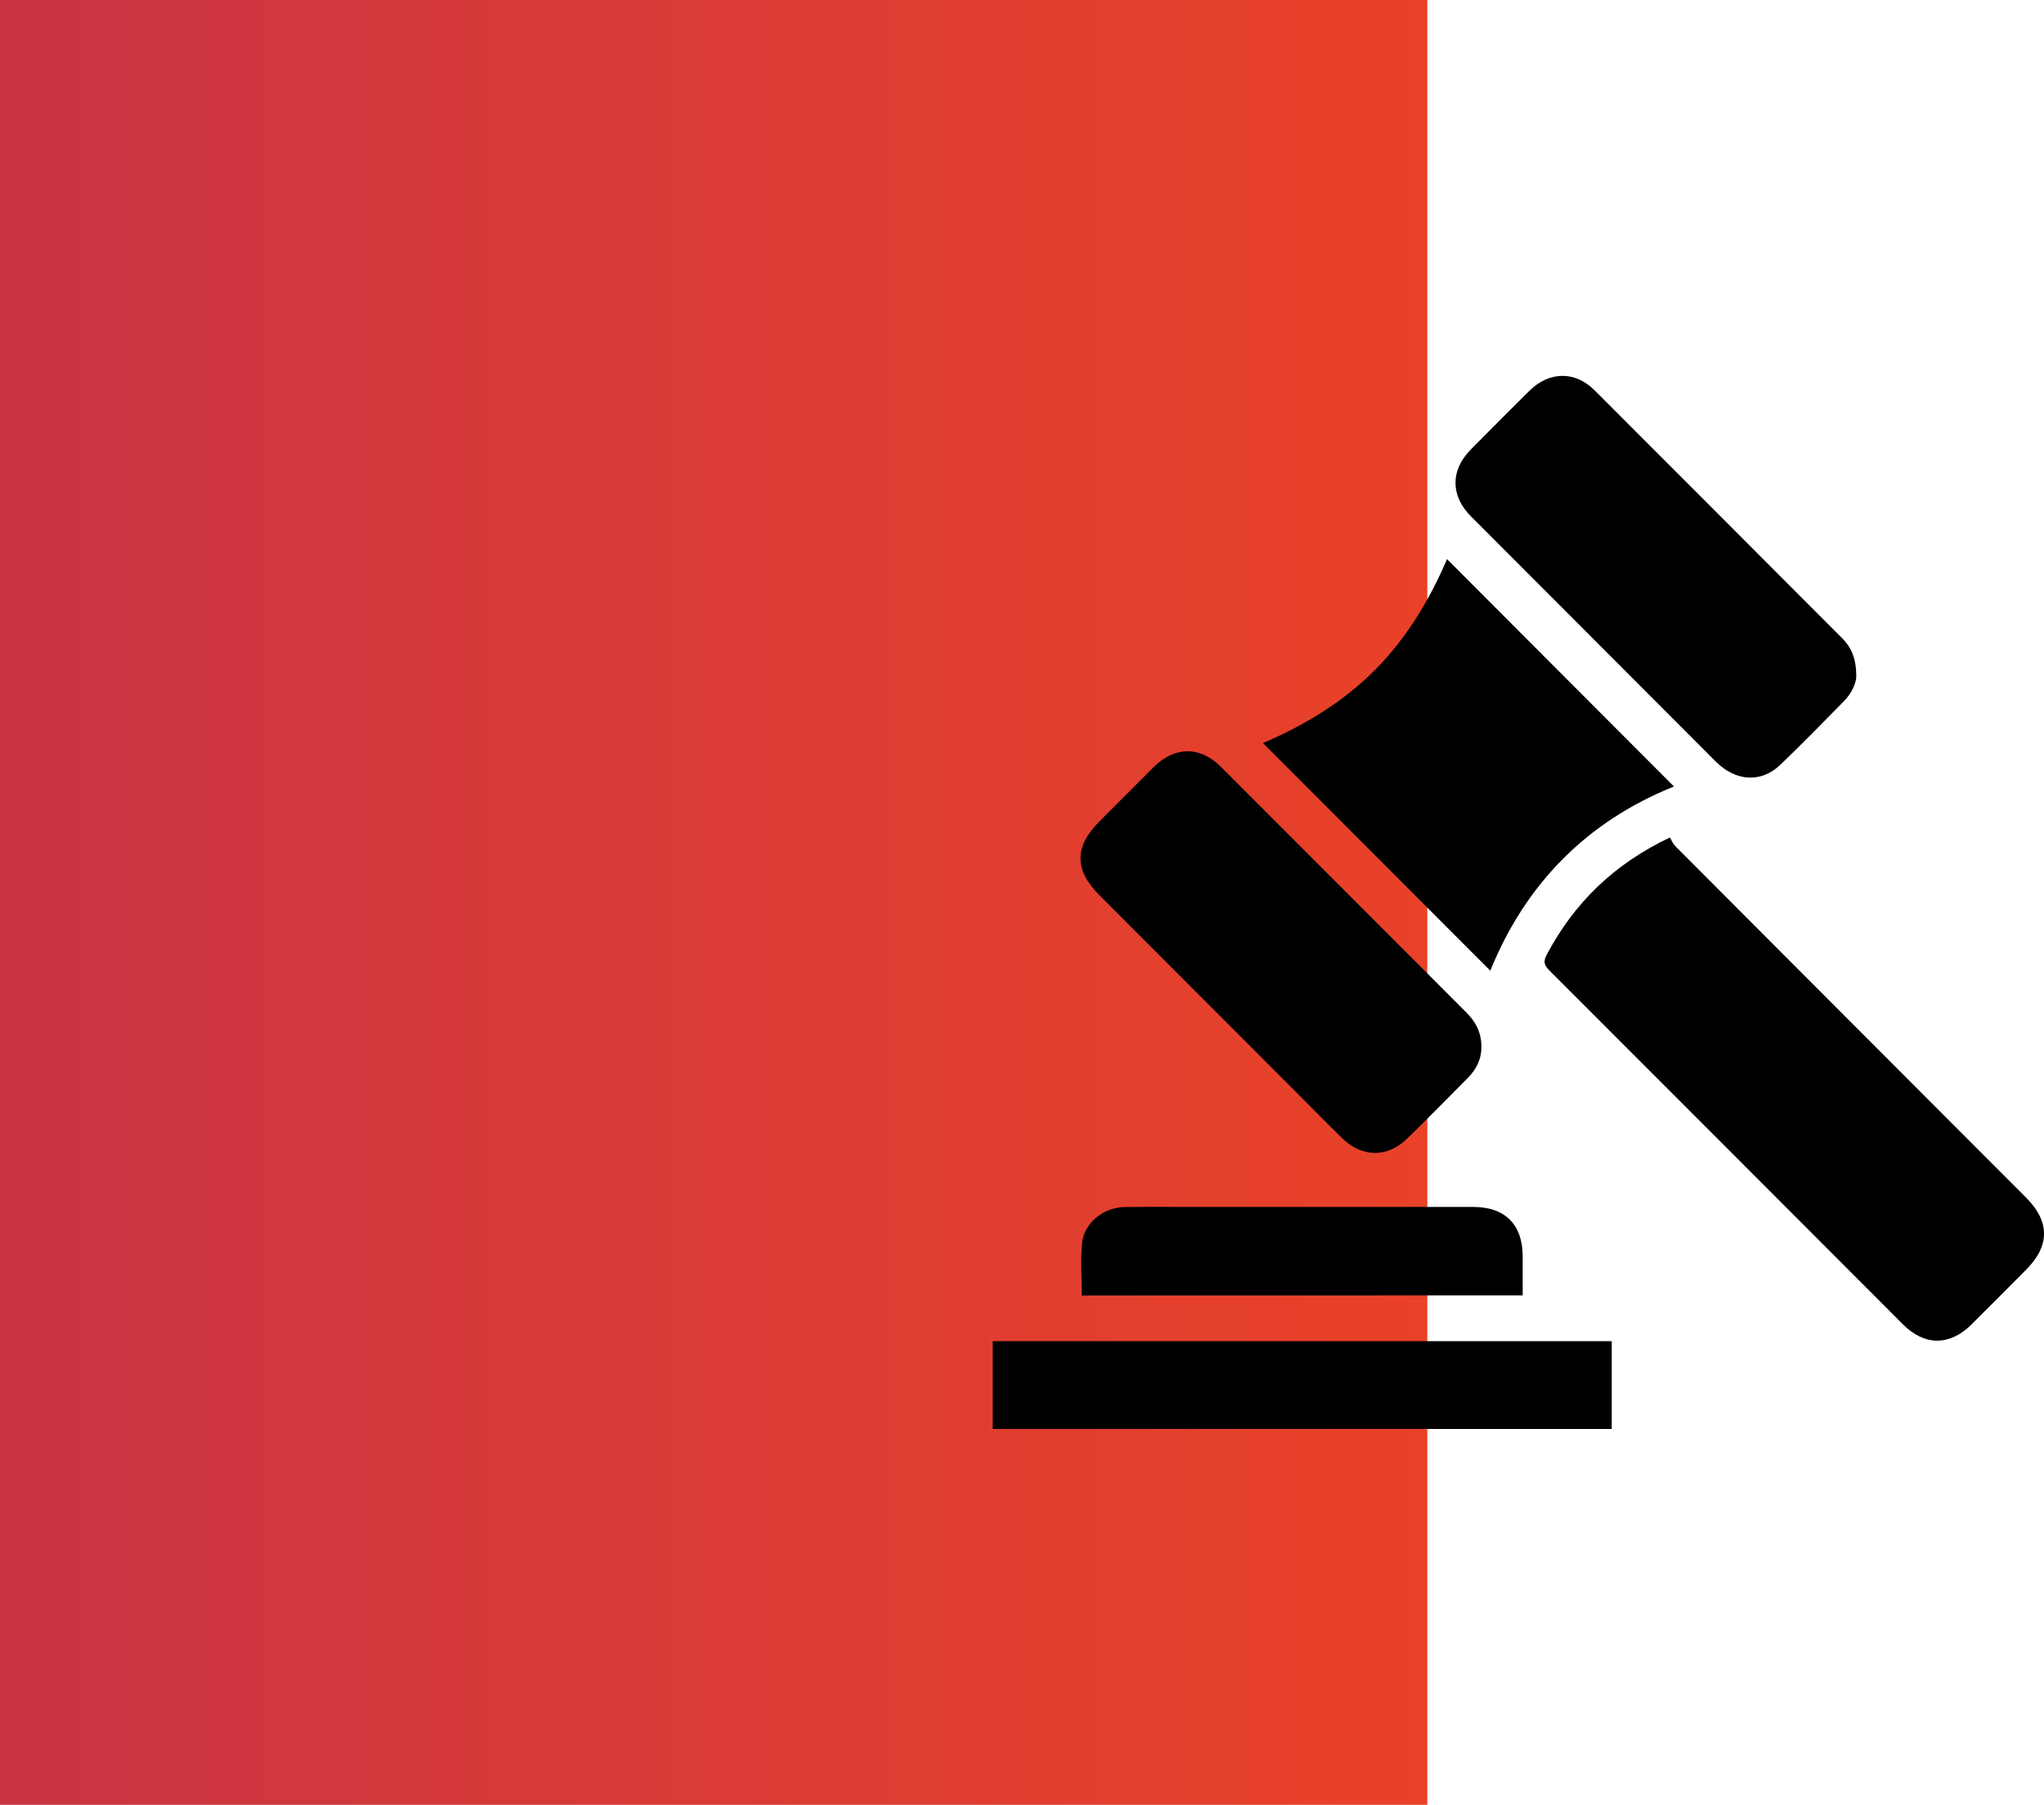
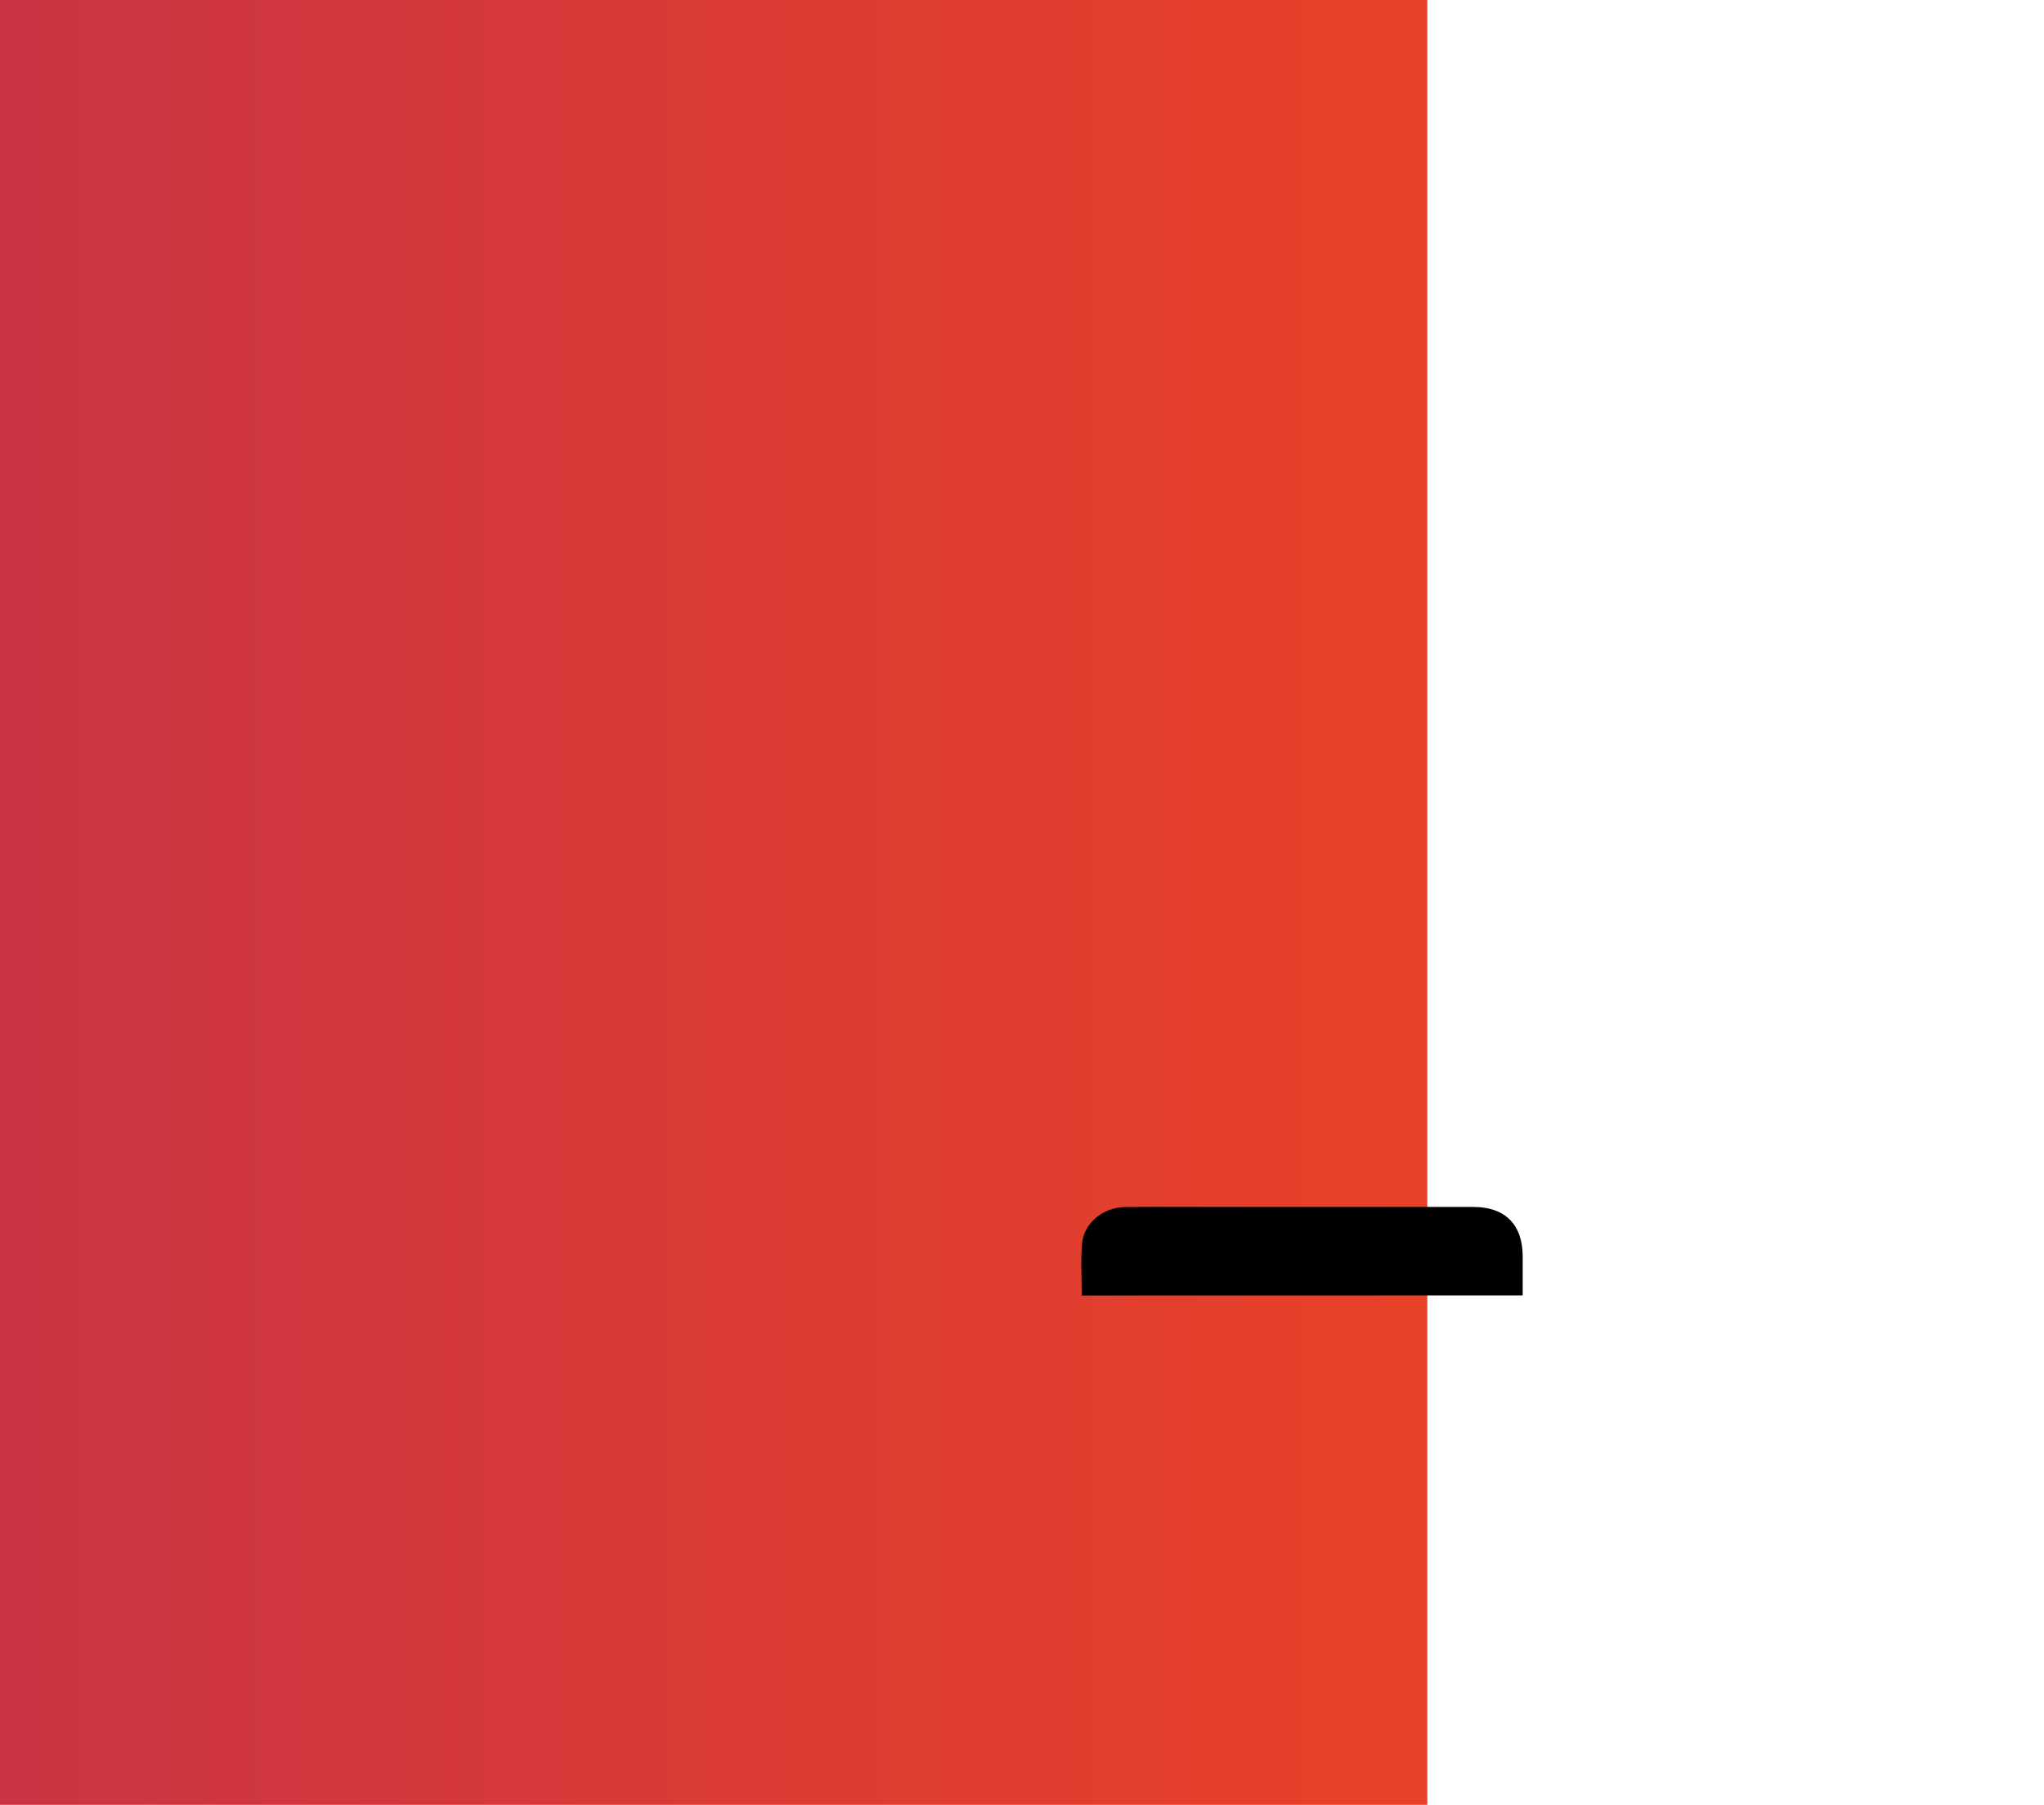
<svg xmlns="http://www.w3.org/2000/svg" id="Layer_1" x="0px" y="0px" width="198.08px" height="174.93px" viewBox="0 0 198.08 174.93" style="enable-background:new 0 0 198.08 174.93;" xml:space="preserve">
  <style type="text/css">	.st0{fill:url(#SVGID_1_);}</style>
  <g>
    <linearGradient id="SVGID_1_" gradientUnits="userSpaceOnUse" x1="-72.304" y1="88.535" x2="161.861" y2="88.535" gradientTransform="matrix(1 0 0 -1 0 176)">
      <stop offset="0" style="stop-color:#B92D52" />
      <stop offset="1" style="stop-color:#EF4423" />
    </linearGradient>
    <rect class="st0" width="138.32" height="174.93" />
  </g>
  <g>
-     <path d="M96.2,138.5c0-2.81,0-5.62,0-8.51c19.97,0,39.88,0,59.99,0c0,2.85,0,5.68,0,8.51C136.19,138.5,116.19,138.5,96.2,138.5z" />
-     <path d="M161.83,81.17c0.14,0.23,0.28,0.61,0.54,0.86c11.32,11.35,22.64,22.7,33.97,34.04c2.32,2.32,2.32,4.67,0.01,6.99  c-1.77,1.78-3.54,3.56-5.32,5.33c-2.09,2.07-4.53,2.07-6.62-0.03c-11.42-11.44-22.84-22.88-34.27-34.31  c-0.5-0.5-0.6-0.86-0.25-1.52C152.55,87.52,156.39,83.75,161.83,81.17z" />
-     <path d="M143.56,101.46c0.02,1.12-0.46,2.16-1.32,3.02c-1.96,1.97-3.9,3.95-5.89,5.89c-1.88,1.84-4.34,1.83-6.25-0.02  c-1.56-1.52-3.08-3.07-4.61-4.61c-6.33-6.34-12.67-12.69-19-19.03c-2.38-2.39-2.37-4.66,0.01-7.05c1.75-1.75,3.49-3.51,5.24-5.26  c2.09-2.09,4.54-2.12,6.61-0.05c7.9,7.9,15.78,15.81,23.68,23.71C142.96,98.97,143.56,100,143.56,101.46z" />
-     <path d="M179.89,65.5c0.01,0.63-0.39,1.64-1.2,2.46c-2.04,2.08-4.07,4.16-6.17,6.17c-1.85,1.77-4.31,1.62-6.24-0.31  c-6.27-6.27-12.52-12.54-18.79-18.82c-1.65-1.66-3.31-3.31-4.96-4.97c-1.98-2-1.98-4.47,0.02-6.48c1.88-1.9,3.77-3.8,5.67-5.68  c1.92-1.9,4.43-1.93,6.32-0.03c8,7.99,15.98,16,23.96,24C179.37,62.7,179.87,63.72,179.89,65.5z" />
-     <path d="M162.22,76.23c-8.42,3.38-14.38,9.42-17.8,17.85c-7.37-7.38-14.68-14.71-22.03-22.06c3.98-1.7,7.73-3.95,10.84-7.07  c3.09-3.11,5.32-6.84,7-10.76C147.56,61.53,154.87,68.86,162.22,76.23z" />
    <path d="M104.83,125.56c0-1.71-0.12-3.38,0.03-5.04c0.17-1.97,2.05-3.5,4.13-3.53c2.31-0.03,4.61-0.01,6.92-0.01  c8.96,0,17.92,0,26.88,0c3.06,0,4.77,1.71,4.77,4.79c0,1.24,0,2.47,0,3.78C133.32,125.56,119.13,125.56,104.83,125.56z" />
  </g>
</svg>